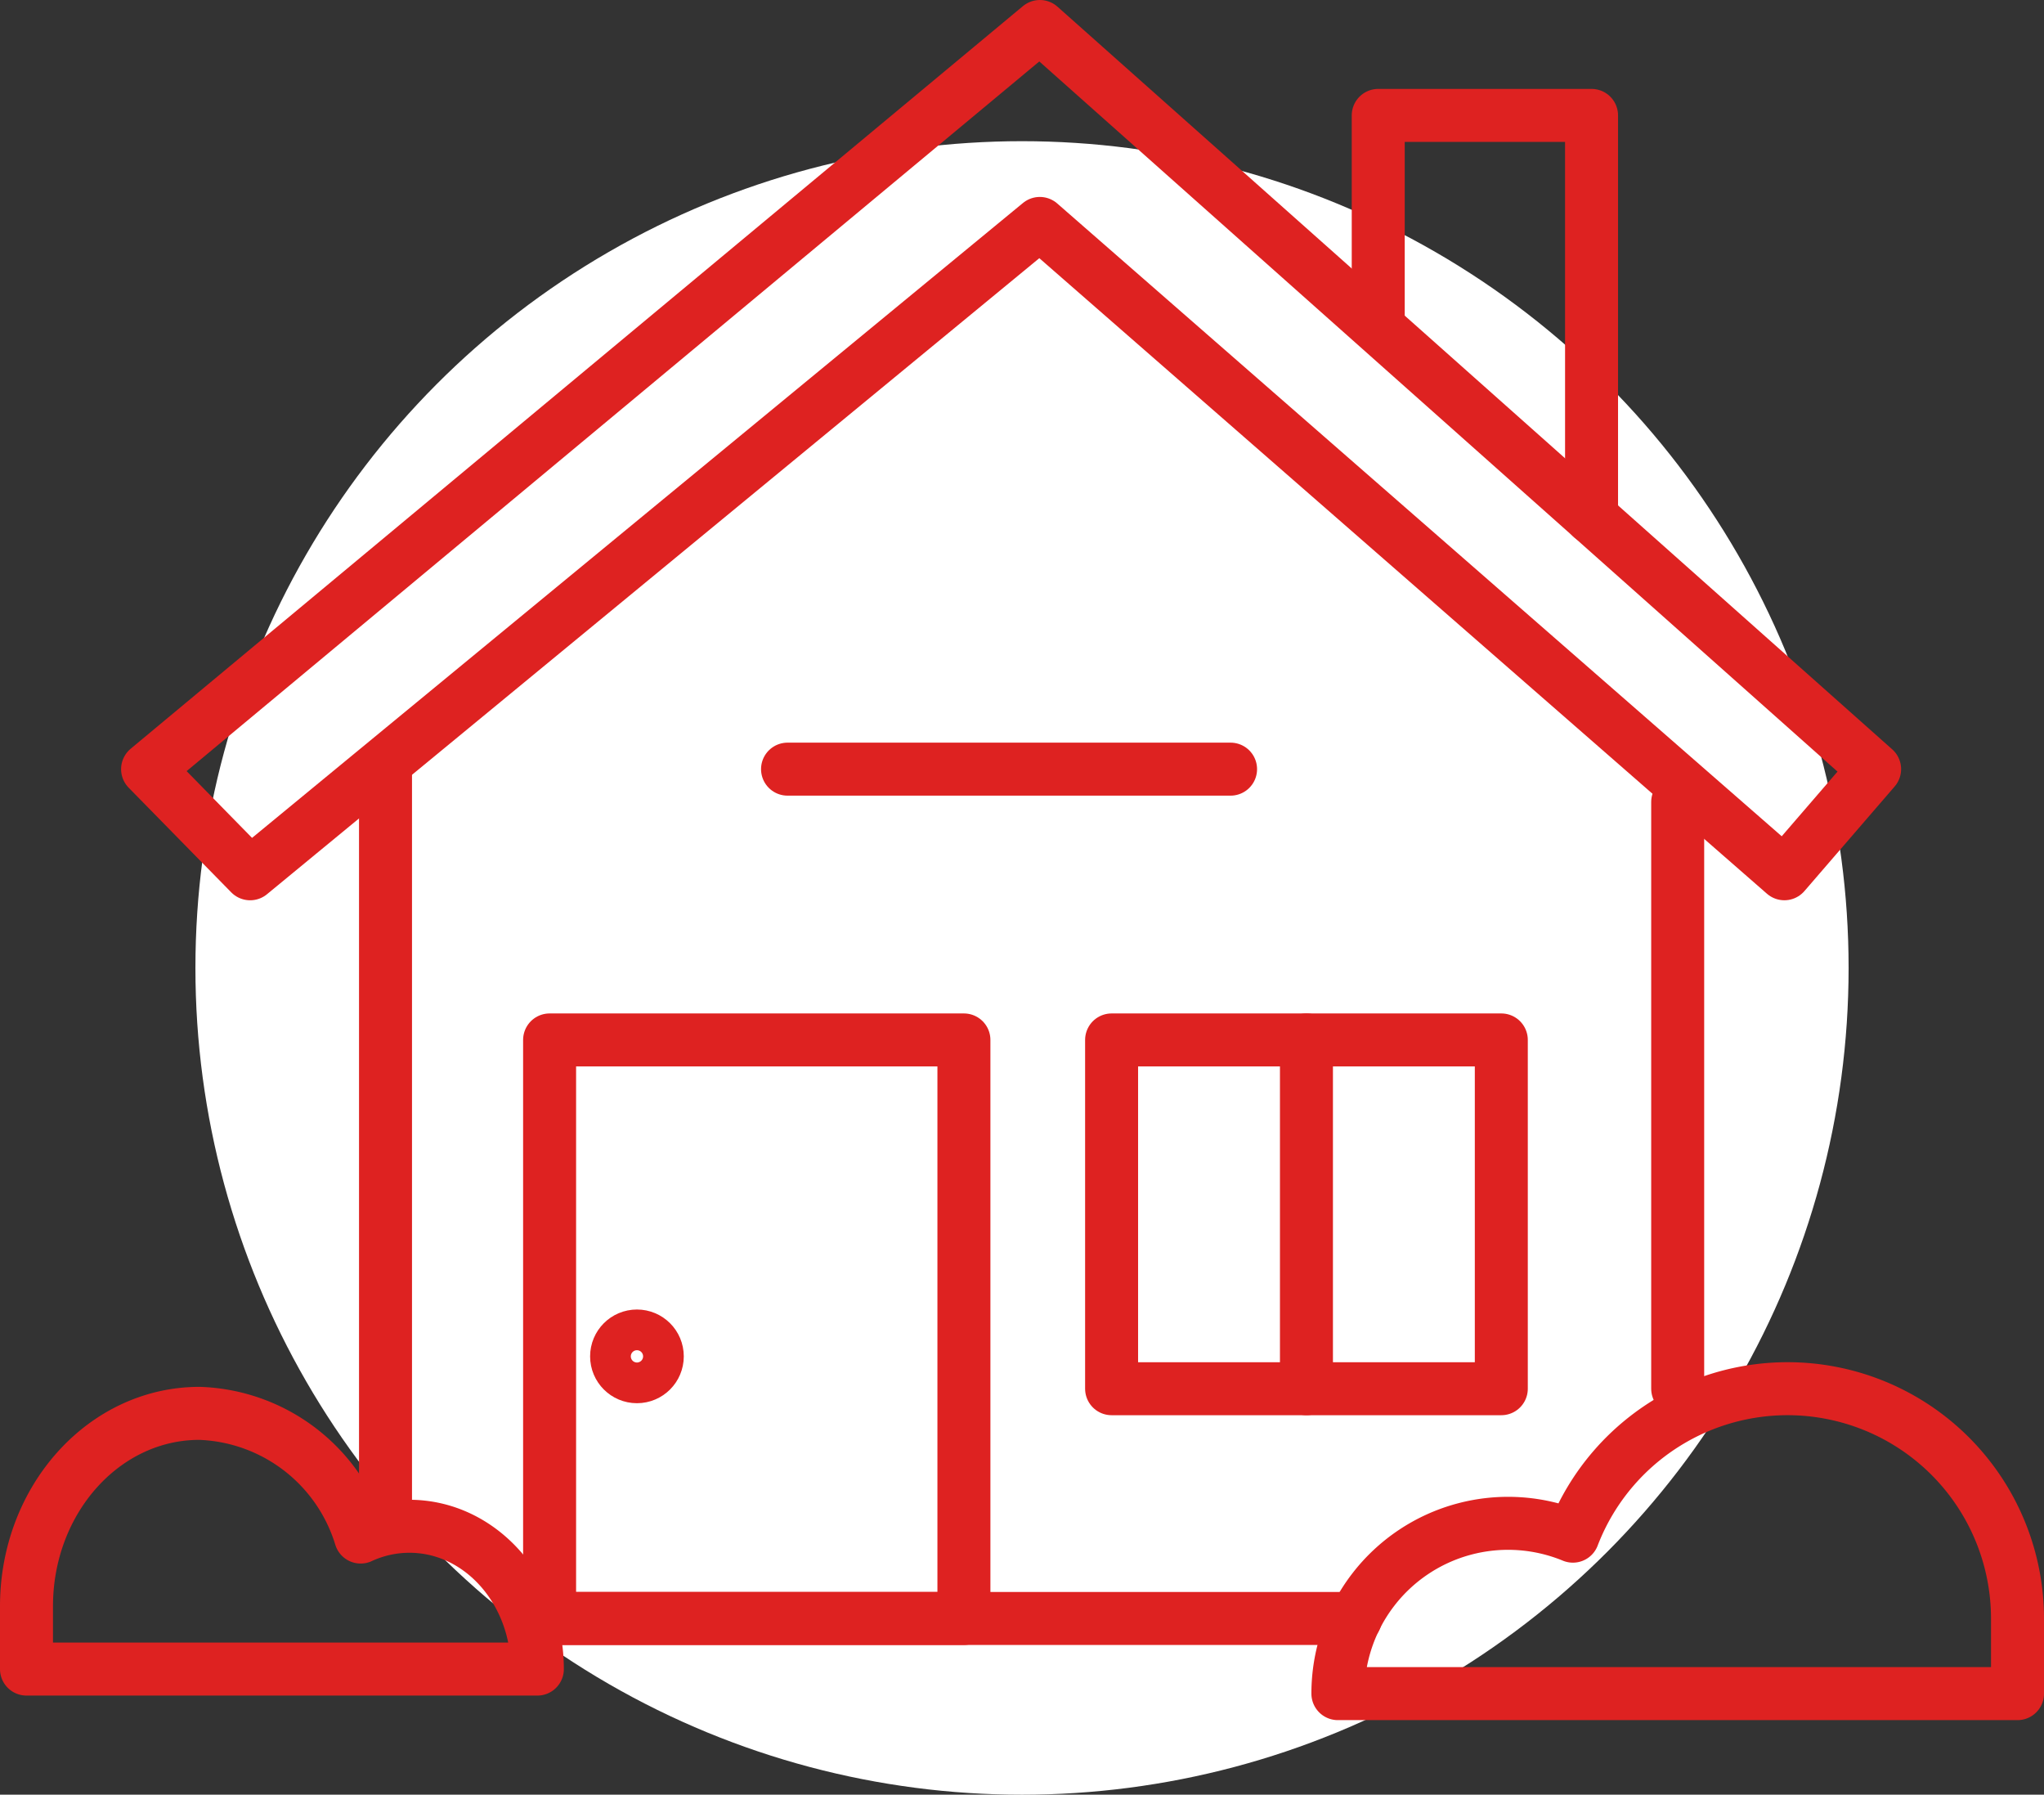
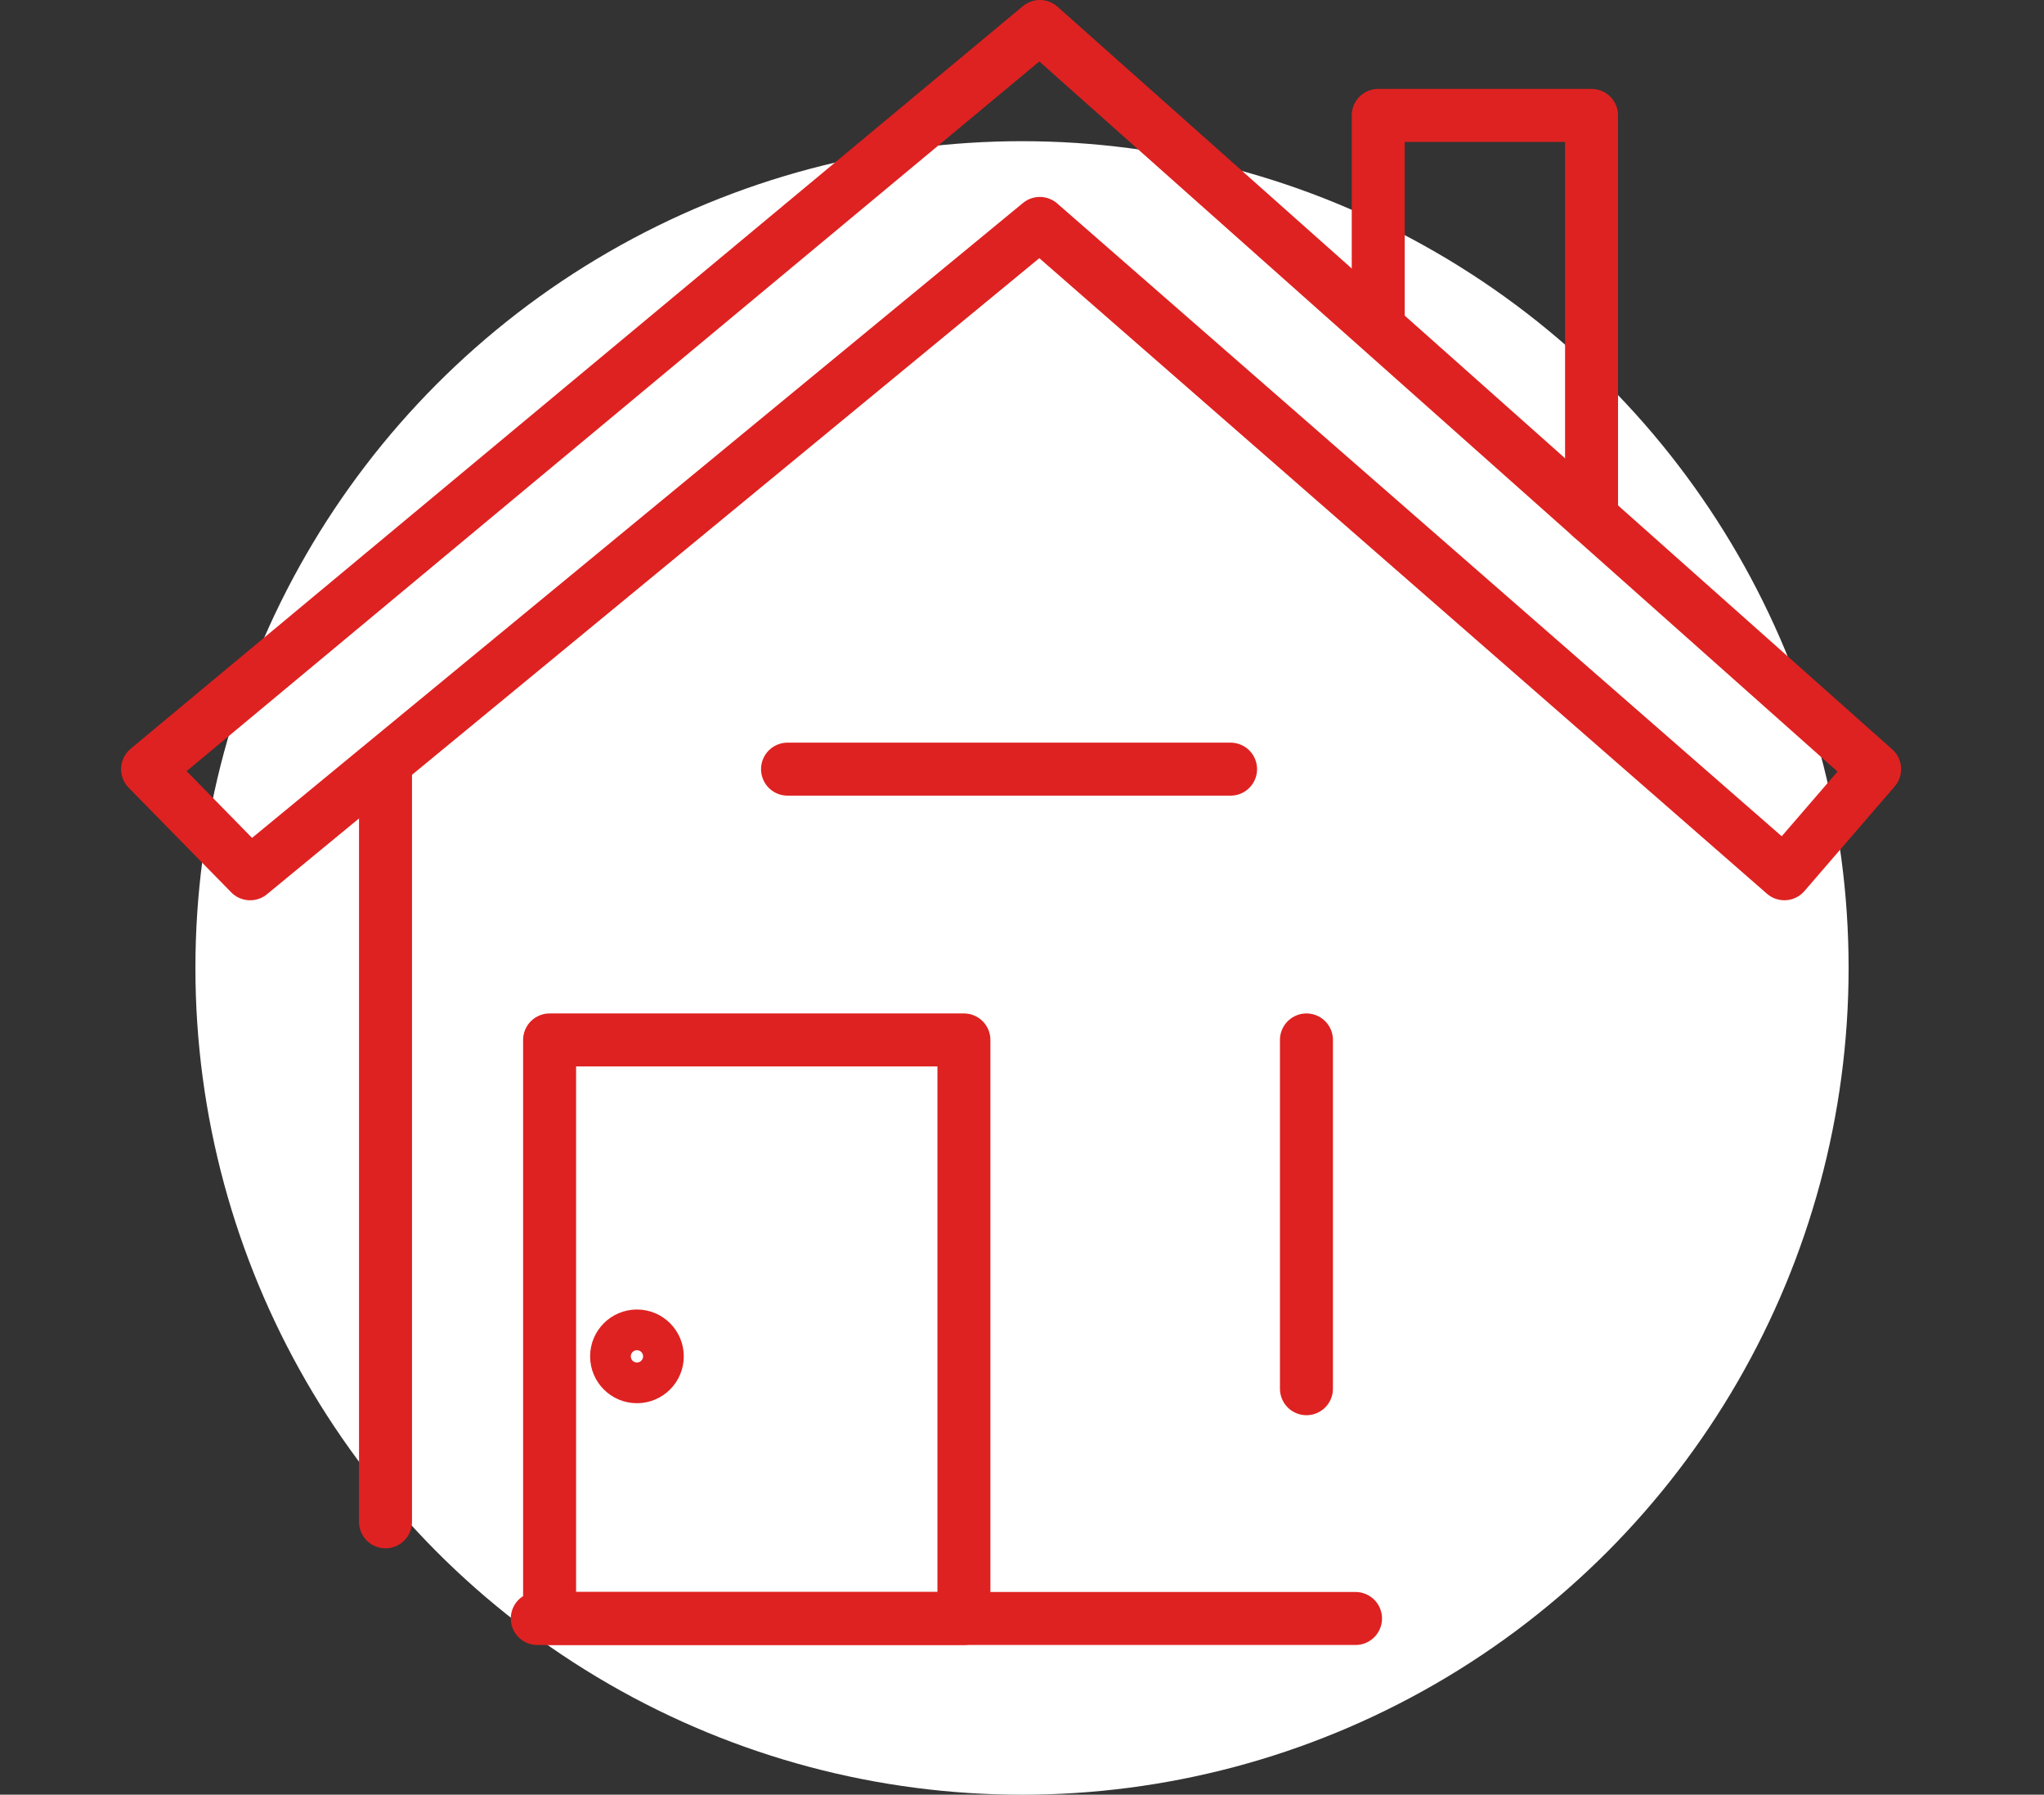
<svg xmlns="http://www.w3.org/2000/svg" width="96.439" height="84.659" viewBox="0 0 96.439 84.659">
  <rect x="0" y="0" width="96.439" height="84.659" fill="#333333" stroke="none" />
  <g id="Group_2615" data-name="Group 2615" transform="translate(-202.811 -6527.333)">
    <g id="Group_2555" data-name="Group 2555" transform="translate(0 1270.848)">
      <circle id="Ellipse_240" data-name="Ellipse 240" cx="39" cy="39" r="39" transform="translate(212.031 5263.145)" fill="#fff" />
      <g id="Group_2518" data-name="Group 2518" transform="translate(201.645 5247.09)">
        <g id="Group_2517" data-name="Group 2517">
          <path id="Path_5473" data-name="Path 5473" d="M8.129,45.677l42.1-35.032L89.613,45.677l-4.258,4.935L50.226,19.935,12.968,50.613Z" fill="none" stroke="#de2221" stroke-linecap="round" stroke-linejoin="round" stroke-width="2.5" />
-           <line id="Line_112" data-name="Line 112" y1="27.677" transform="translate(80.322 47.226)" fill="none" stroke="#de2221" stroke-linecap="round" stroke-linejoin="round" stroke-width="2.5" />
          <line id="Line_113" data-name="Line 113" x2="38.606" transform="translate(26.516 85.742)" fill="none" stroke="#de2221" stroke-linecap="round" stroke-linejoin="round" stroke-width="2.5" />
          <line id="Line_114" data-name="Line 114" y2="35.505" transform="translate(19.355 45.677)" fill="none" stroke="#de2221" stroke-linecap="round" stroke-linejoin="round" stroke-width="2.5" />
          <rect id="Rectangle_1044" data-name="Rectangle 1044" width="19.548" height="27.29" transform="translate(27.097 58.451)" fill="none" stroke="#de2221" stroke-linecap="round" stroke-linejoin="round" stroke-width="2.5" />
-           <rect id="Rectangle_1045" data-name="Rectangle 1045" width="18.387" height="16.452" transform="translate(53.613 58.451)" fill="none" stroke="#de2221" stroke-linecap="round" stroke-linejoin="round" stroke-width="2.5" />
          <line id="Line_115" data-name="Line 115" x2="20.903" transform="translate(38.323 45.677)" fill="none" stroke="#de2221" stroke-linecap="round" stroke-linejoin="round" stroke-width="2.5" />
          <path id="Path_5474" data-name="Path 5474" d="M66.193,24.319v-9.48H76.258V33.8" fill="none" stroke="#de2221" stroke-linecap="round" stroke-linejoin="round" stroke-width="2.5" />
          <line id="Line_116" data-name="Line 116" y2="16.452" transform="translate(62.806 58.451)" fill="none" stroke="#de2221" stroke-linecap="round" stroke-linejoin="round" stroke-width="2.5" />
          <circle id="Ellipse_247" data-name="Ellipse 247" cx="0.96" cy="0.96" r="0.96" transform="translate(30.258 72.417)" fill="none" stroke="#de2221" stroke-linecap="round" stroke-linejoin="round" stroke-width="2.5" />
        </g>
-         <path id="Path_5475" data-name="Path 5475" d="M96.355,85.758a10.85,10.85,0,0,0-20.977-3.9A8.03,8.03,0,0,0,64.29,89.286H96.355Z" fill="none" stroke="#de2221" stroke-linecap="round" stroke-linejoin="round" stroke-width="2.5" />
-         <path id="Path_5476" data-name="Path 5476" d="M2.416,85.166c0-5.027,3.652-9.1,8.158-9.1A8.237,8.237,0,0,1,18.182,81.9a5.485,5.485,0,0,1,2.3-.508c3.334,0,6.037,3.016,6.037,6.736H2.416Z" fill="none" stroke="#de2221" stroke-linecap="round" stroke-linejoin="round" stroke-width="2.5" />
      </g>
    </g>
  </g>
</svg>